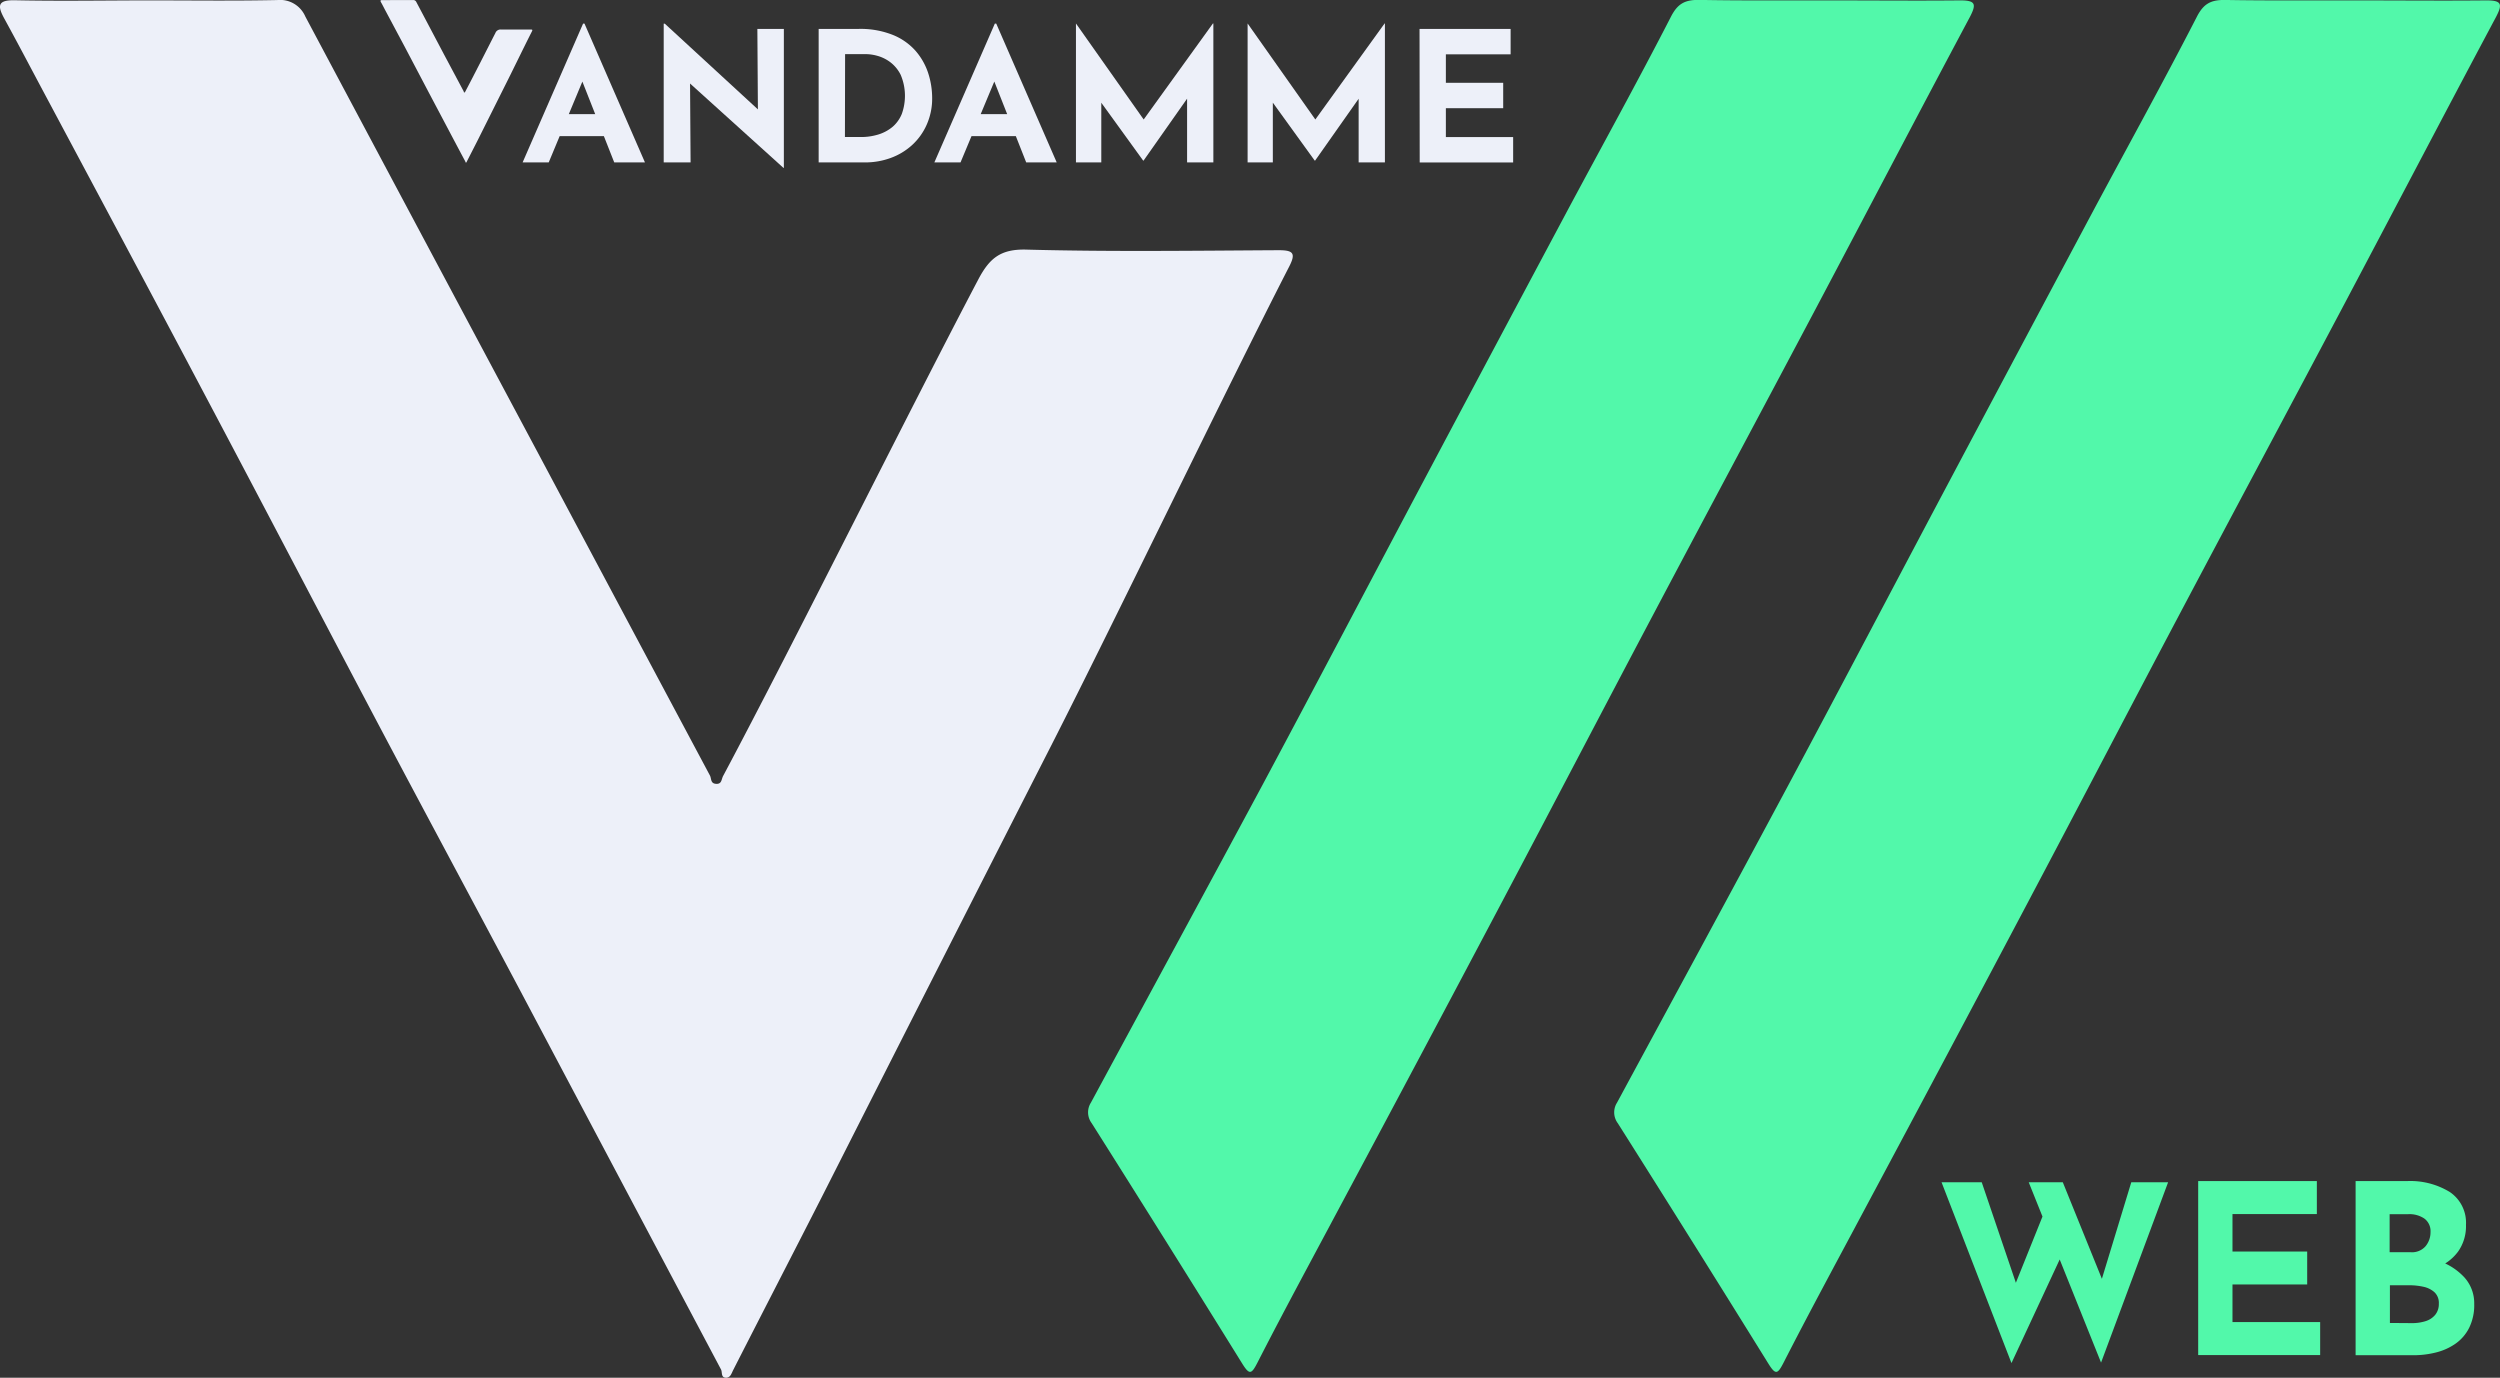
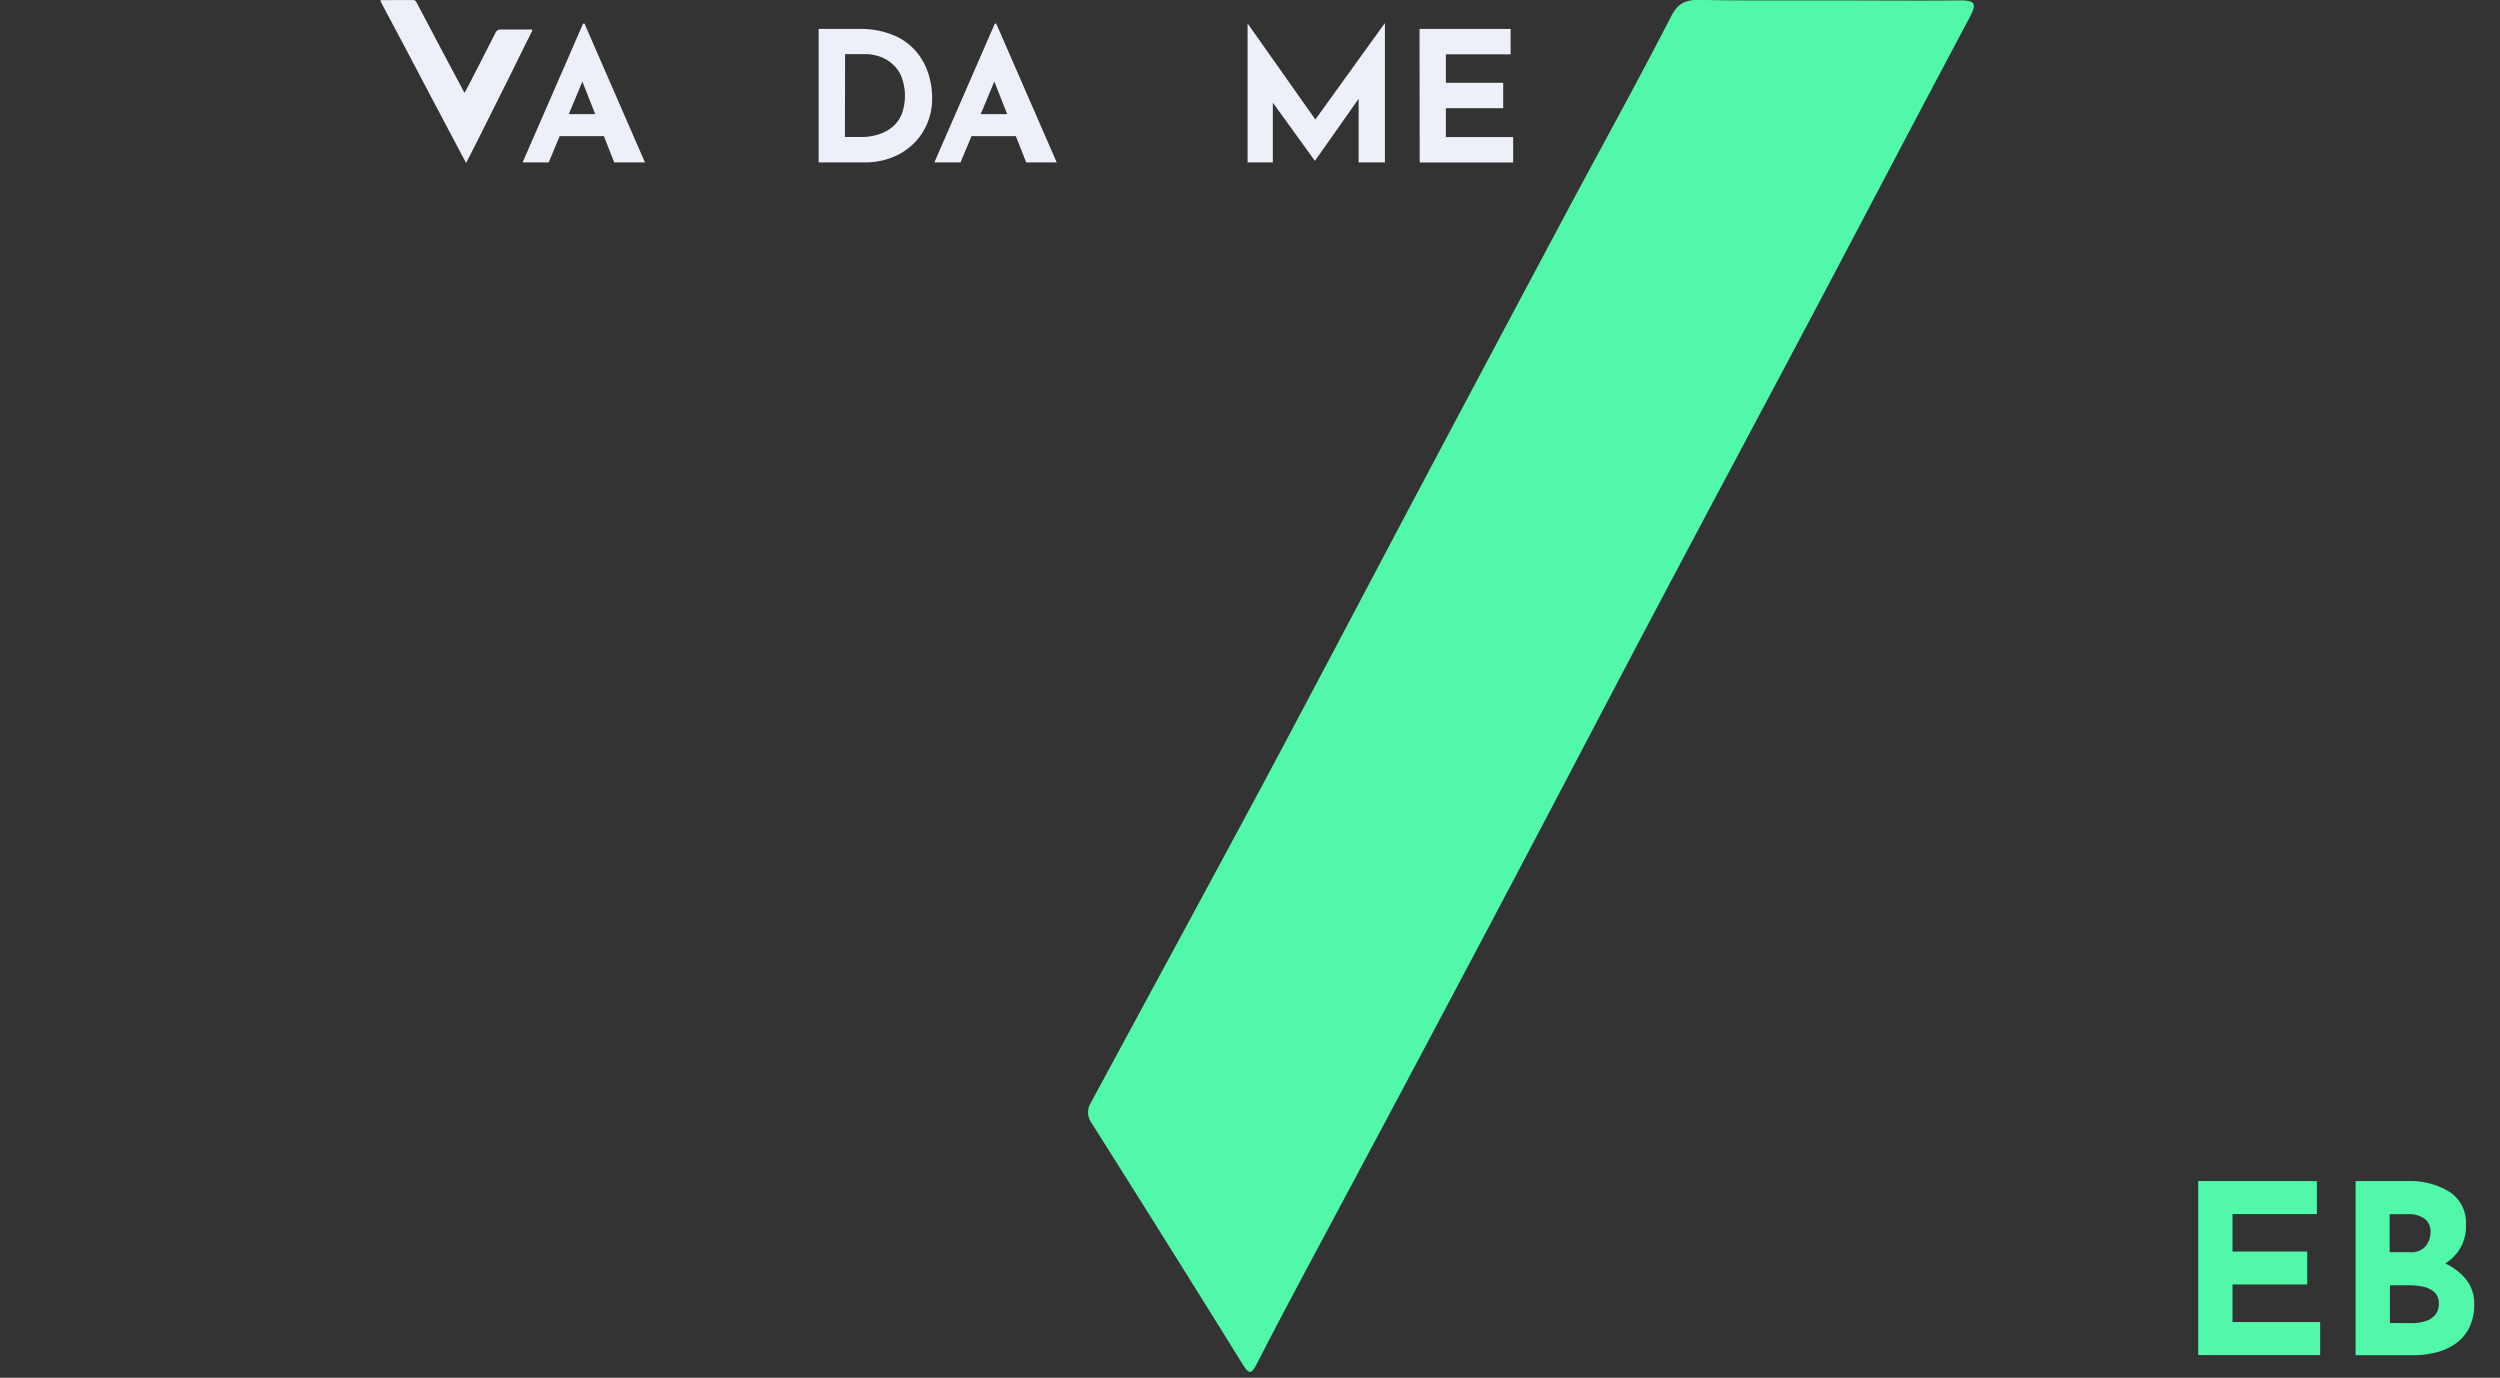
<svg xmlns="http://www.w3.org/2000/svg" viewBox="0 0 454.83 250.65">
  <rect x="0" y="0" width="454.83" height="250.65" fill="#333333" stroke="none" />
  <g transform="translate(-67.25 -273.31)">
-     <path d="m94.22 273.38c7.82 0 15.65.11 23.48-.06a5 5 0 0 1 5.1 3q21.39 40.18 42.83 80.34 15.37 28.86 30.78 57.74c.29.54.08 1.42 1.05 1.51 1.17.12 1-.86 1.4-1.52 12.94-24.31 33.57-65.91 46.4-90.29 2-3.77 4-5.5 8.69-5.38 15.3.41 30.62.2 45.94.11 2.64 0 3.15.55 1.92 2.95-11.93 23.25-31.44 63.86-43.3 87.15q-20.91 41-41.73 82.12c-5.36 10.52-10.78 21-16.14 31.52-.32.63-.49 1.37-1.28 1.39-1 0-.66-1-.94-1.51q-18.33-34.55-36.63-69.11c-8.54-16.08-17.17-32.12-25.68-48.21-10.56-20-21-40-31.57-59.95-9.89-18.71-19.88-37.37-29.82-56-2.21-4.15-4.4-8.32-6.66-12.44-1.27-2.33-1.35-3.47 2-3.38 8.04.17 16.1.03 24.16.02z" fill="#edf0f9" />
    <path d="m139.62 273.32h2.77a.6.6 0 0 1 .6.35l5 9.47 3.63 6.81c0 .07 0 .17.12.18s.13-.1.17-.18c1.52-2.86 4-7.77 5.47-10.64a1 1 0 0 1 1-.63h5.42c.31 0 .37.06.22.35-1.4 2.74-3.7 7.52-5.1 10.27l-4.85 9.7-1.9 3.72c0 .07-.06.16-.15.16s-.08-.12-.11-.18c-1.45-2.71-2.88-5.43-4.32-8.15-1-1.89-2-3.78-3-5.68l-3.72-7.07q-1.76-3.3-3.52-6.6c-.26-.49-.51-1-.78-1.47-.15-.27-.16-.41.23-.4.92.01 1.87-.01 2.82-.01z" fill="#edf0f9" />
    <g fill="#52f8aa">
      <path d="m399.69 273.38c8.06 0 16.12.08 24.17 0 2.83 0 3 .67 1.76 3.05-9.35 17.54-18.56 35.16-27.86 52.73-9.9 18.7-19.89 37.35-29.78 56.05-9.19 17.37-18.27 34.8-27.46 52.17q-14.83 28.05-29.78 56c-4.92 9.24-9.91 18.43-14.67 27.74-1.13 2.21-1.48 2.43-2.84.24q-13.59-21.9-27.37-43.71a3.29 3.29 0 0 1 -.13-3.75c10.42-19.3 20.89-38.57 31.27-57.9 9.91-18.53 19.67-37.15 29.52-55.71q12.74-24 25.54-48c6.41-12 13-23.89 19.22-36 1.22-2.35 2.55-3 5-3 7.72.15 15.58.08 23.41.09z" />
-       <path d="m495.41 273.38c8.06 0 16.12.08 24.17 0 2.83 0 3 .67 1.76 3.05-9.35 17.54-18.56 35.16-27.86 52.73-9.9 18.7-19.89 37.35-29.78 56.05-9.19 17.37-18.27 34.8-27.46 52.17q-14.83 28.05-29.78 56c-4.92 9.24-9.91 18.43-14.67 27.74-1.13 2.21-1.48 2.43-2.84.24q-13.59-21.9-27.38-43.71a3.3 3.3 0 0 1 -.12-3.75c10.42-19.29 20.89-38.56 31.23-57.89 9.91-18.53 19.67-37.15 29.52-55.71q12.74-24 25.54-48c6.41-12 13-23.89 19.22-36 1.22-2.35 2.55-3 5-3 7.79.14 15.62.07 23.45.08z" />
-       <path d="m420.48 488.4h7.31l6.75 19.87-1-.43 5.89-14.66 2.88 8.55-9.11 19.57zm15.86 0h6.2l7.78 19.22-1.12-.17 5.8-19.05h6.7l-12.2 32.81z" />
      <path d="m467.17 488.19h21.59v6h-15.35v6.81h13.59v6h-13.59v6.84h15.95v6h-22.19z" />
      <path d="m505.1 488.19a13.75 13.75 0 0 1 7.87 2 6.73 6.73 0 0 1 2.92 5.95 8 8 0 0 1 -1.44 4.88 8.62 8.62 0 0 1 -3.91 2.93 15.52 15.52 0 0 1 -5.65 1l-1-3.36a20.64 20.64 0 0 1 6.94 1.08 11.26 11.26 0 0 1 4.8 3.07 7 7 0 0 1 1.76 4.8 9.34 9.34 0 0 1 -.93 4.36 7.74 7.74 0 0 1 -2.49 2.88 10.7 10.7 0 0 1 -3.55 1.59 16.76 16.76 0 0 1 -4.08.5h-10.53v-31.68zm.73 12.94a3.26 3.26 0 0 0 2.73-1.12 4 4 0 0 0 .88-2.53 2.85 2.85 0 0 0 -1.09-2.45 4.8 4.8 0 0 0 -3-.82h-3.35v6.92zm.22 12.9a8.14 8.14 0 0 0 2.49-.36 3.68 3.68 0 0 0 1.76-1.16 3.08 3.08 0 0 0 .65-2 2.68 2.68 0 0 0 -.78-2.09 4.34 4.34 0 0 0 -2-1 11.79 11.79 0 0 0 -2.55-.28h-3.57v6.86z" />
    </g>
    <g fill="#edf0f9">
-       <path d="m162.33 302.86 11-25.25h.26l11 25.25h-5.59l-7-17.76 3.46-2.37-8.38 20.13zm7.49-8.78h7.29l1.69 4h-10.46z" />
-       <path d="m209.78 303.85-18.41-16.63 1.42.79.1 14.85h-4.89v-25.25h.19l18 16.57-1.05-.46-.1-15.15h4.82v25.28z" />
+       <path d="m162.33 302.86 11-25.25h.26l11 25.25h-5.59l-7-17.76 3.46-2.37-8.38 20.13zm7.49-8.78h7.29l1.69 4h-10.46" />
      <path d="m216.19 302.86v-24.29h7.26a15.86 15.86 0 0 1 6.23 1.09 11 11 0 0 1 4.14 2.9 11.72 11.72 0 0 1 2.3 4.06 14.77 14.77 0 0 1 .72 4.52 11.7 11.7 0 0 1 -1 4.87 11.12 11.12 0 0 1 -2.66 3.7 11.72 11.72 0 0 1 -3.89 2.34 13.52 13.52 0 0 1 -4.69.81zm4.78-4.62h2.84a10.69 10.69 0 0 0 3.3-.48 7.46 7.46 0 0 0 2.56-1.4 6.17 6.17 0 0 0 1.65-2.33 9.77 9.77 0 0 0 -.2-7.09 6.52 6.52 0 0 0 -1.92-2.33 7 7 0 0 0 -2.32-1.14 8.09 8.09 0 0 0 -2-.31h-3.88z" />
      <path d="m237.24 302.86 11-25.25h.26l11 25.25h-5.55l-7-17.76 3.46-2.37-8.41 20.13zm7.49-8.78h7.27l1.69 4h-10.44z" />
-       <path d="m263 302.86v-25.28l13.5 19.14-2.05-.46 13.47-18.68h.08v25.28h-4.78v-14.49l.29 2.48-8.21 11.68h-.07l-8.45-11.68.83-2.28v14.29z" />
      <path d="m294.23 302.86v-25.28l13.5 19.14-2.05-.46 13.47-18.68h.06v25.28h-4.78v-14.49l.3 2.48-8.22 11.68h-.07l-8.44-11.68.82-2.28v14.29z" />
      <path d="m325.51 278.57h16.57v4.62h-11.78v5.18h10.43v4.63h-10.43v5.25h12.24v4.62h-17z" />
    </g>
  </g>
</svg>